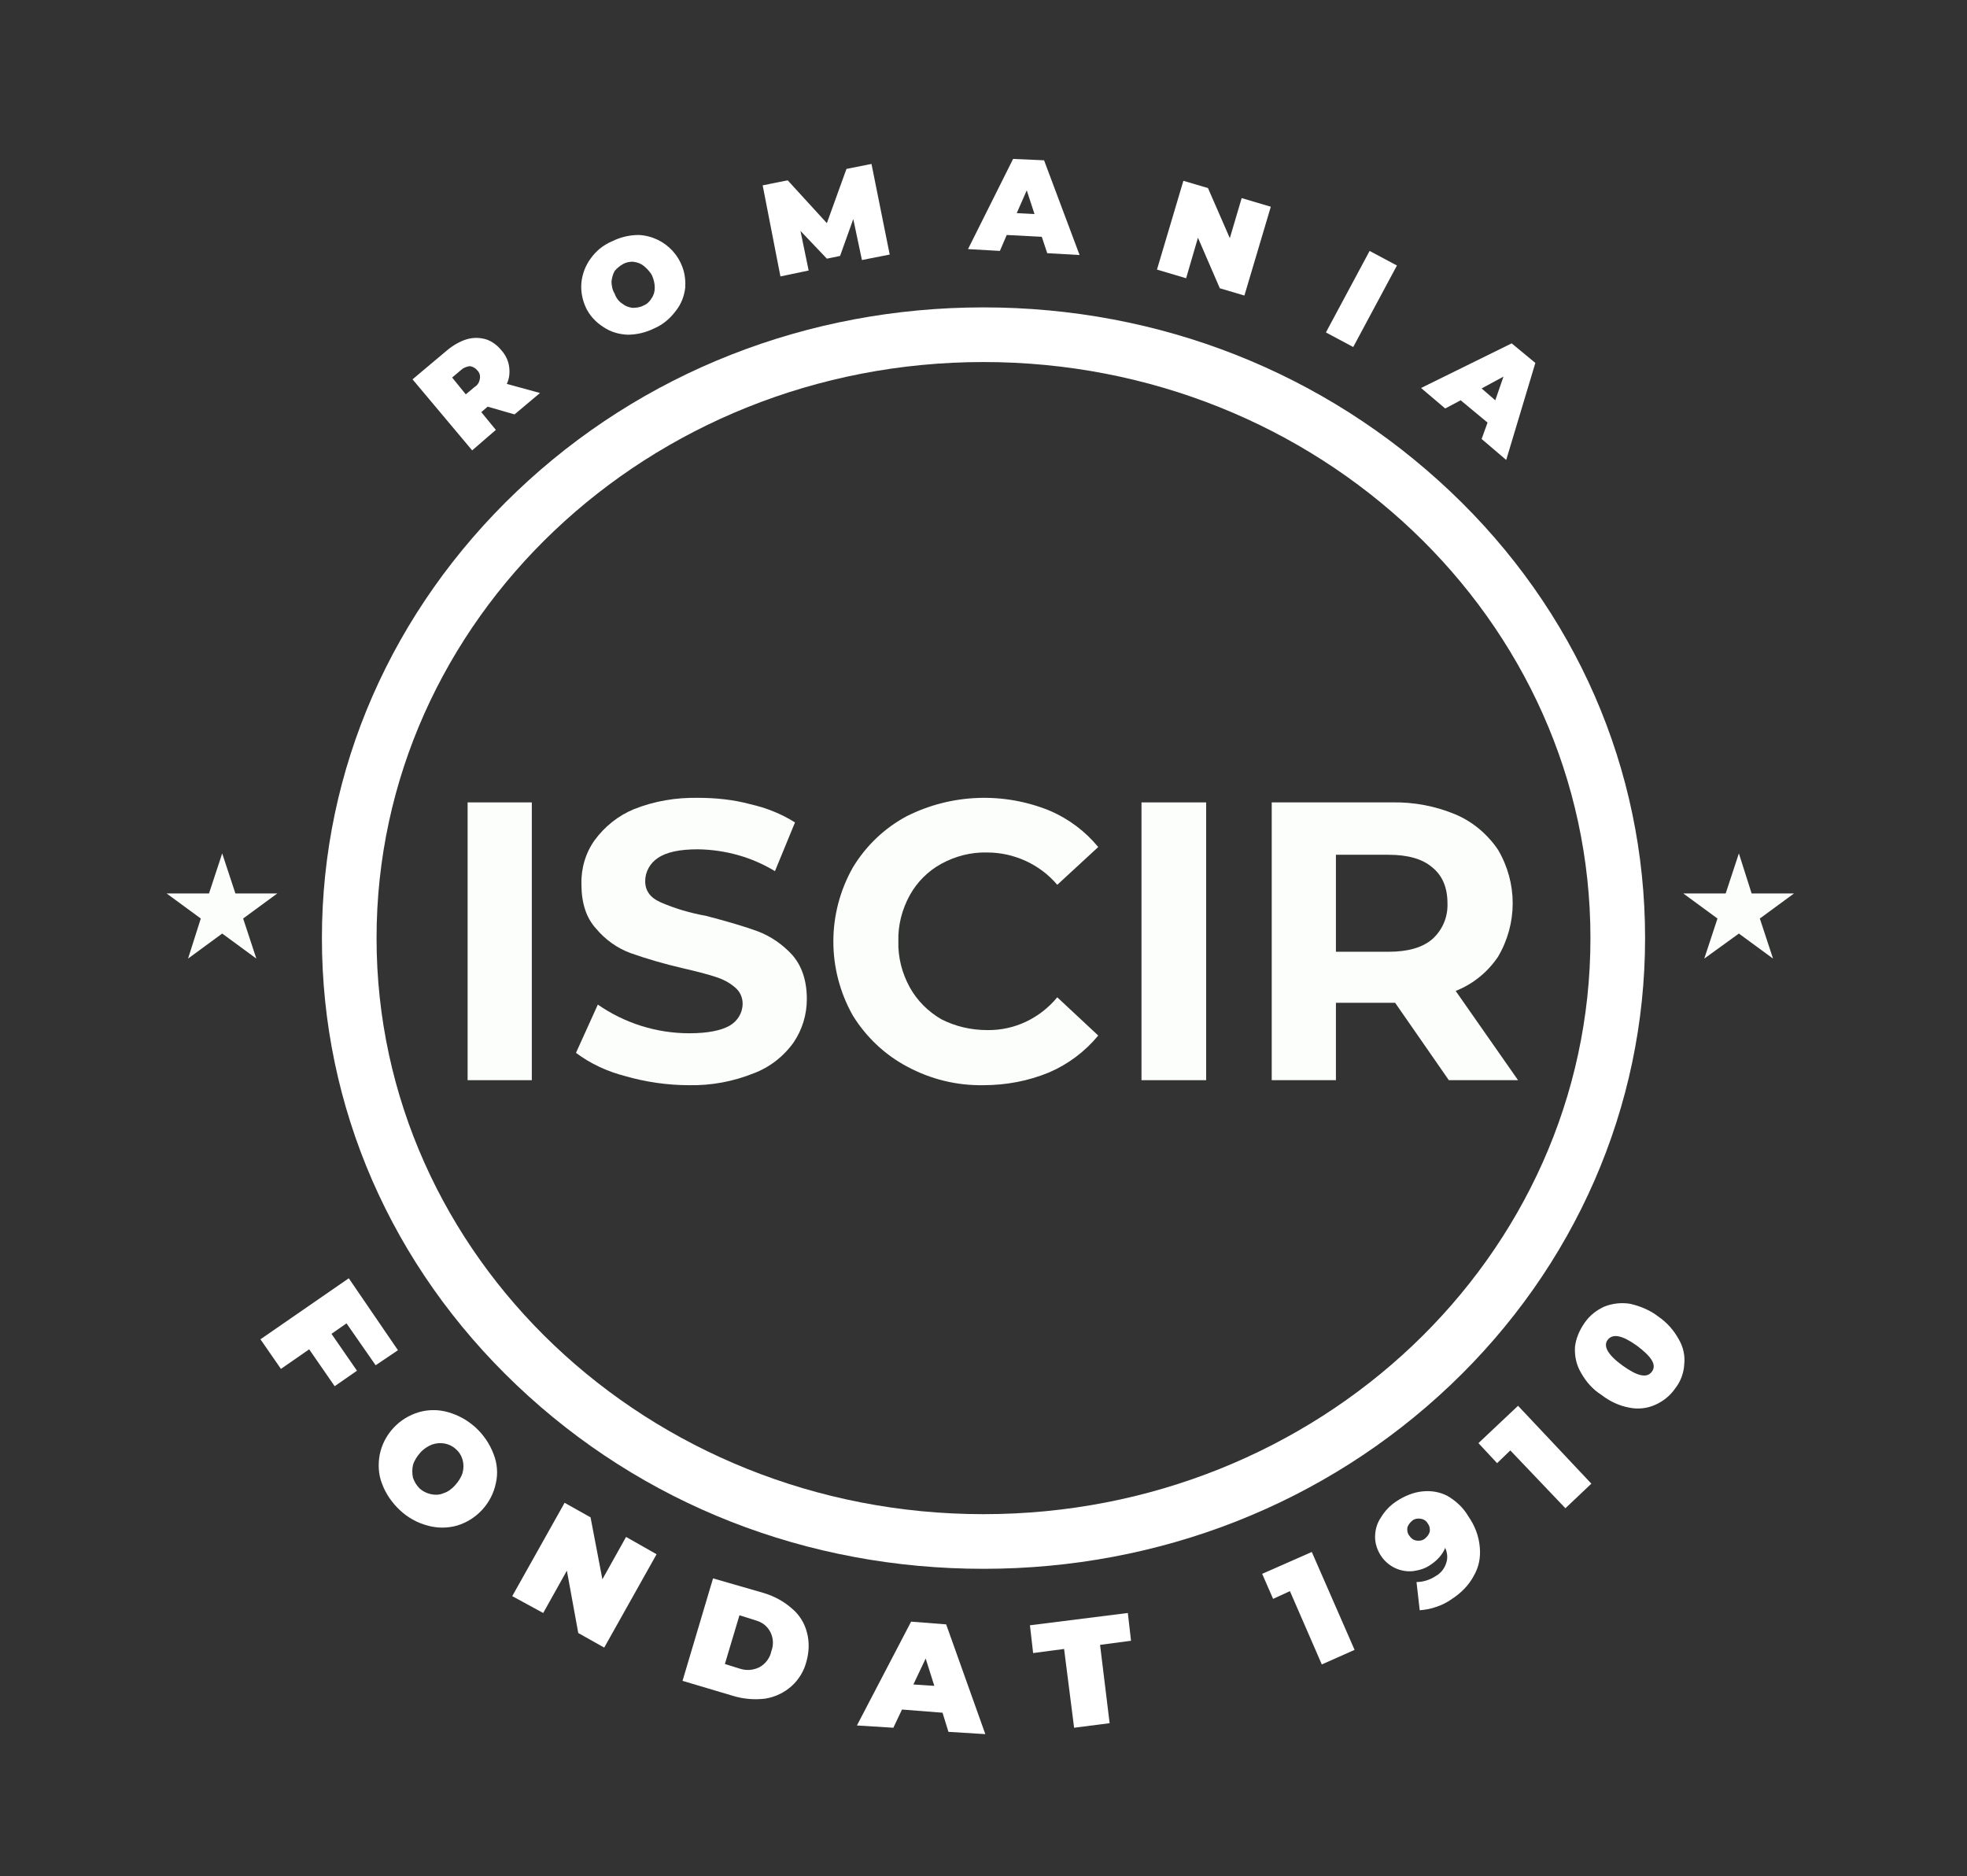
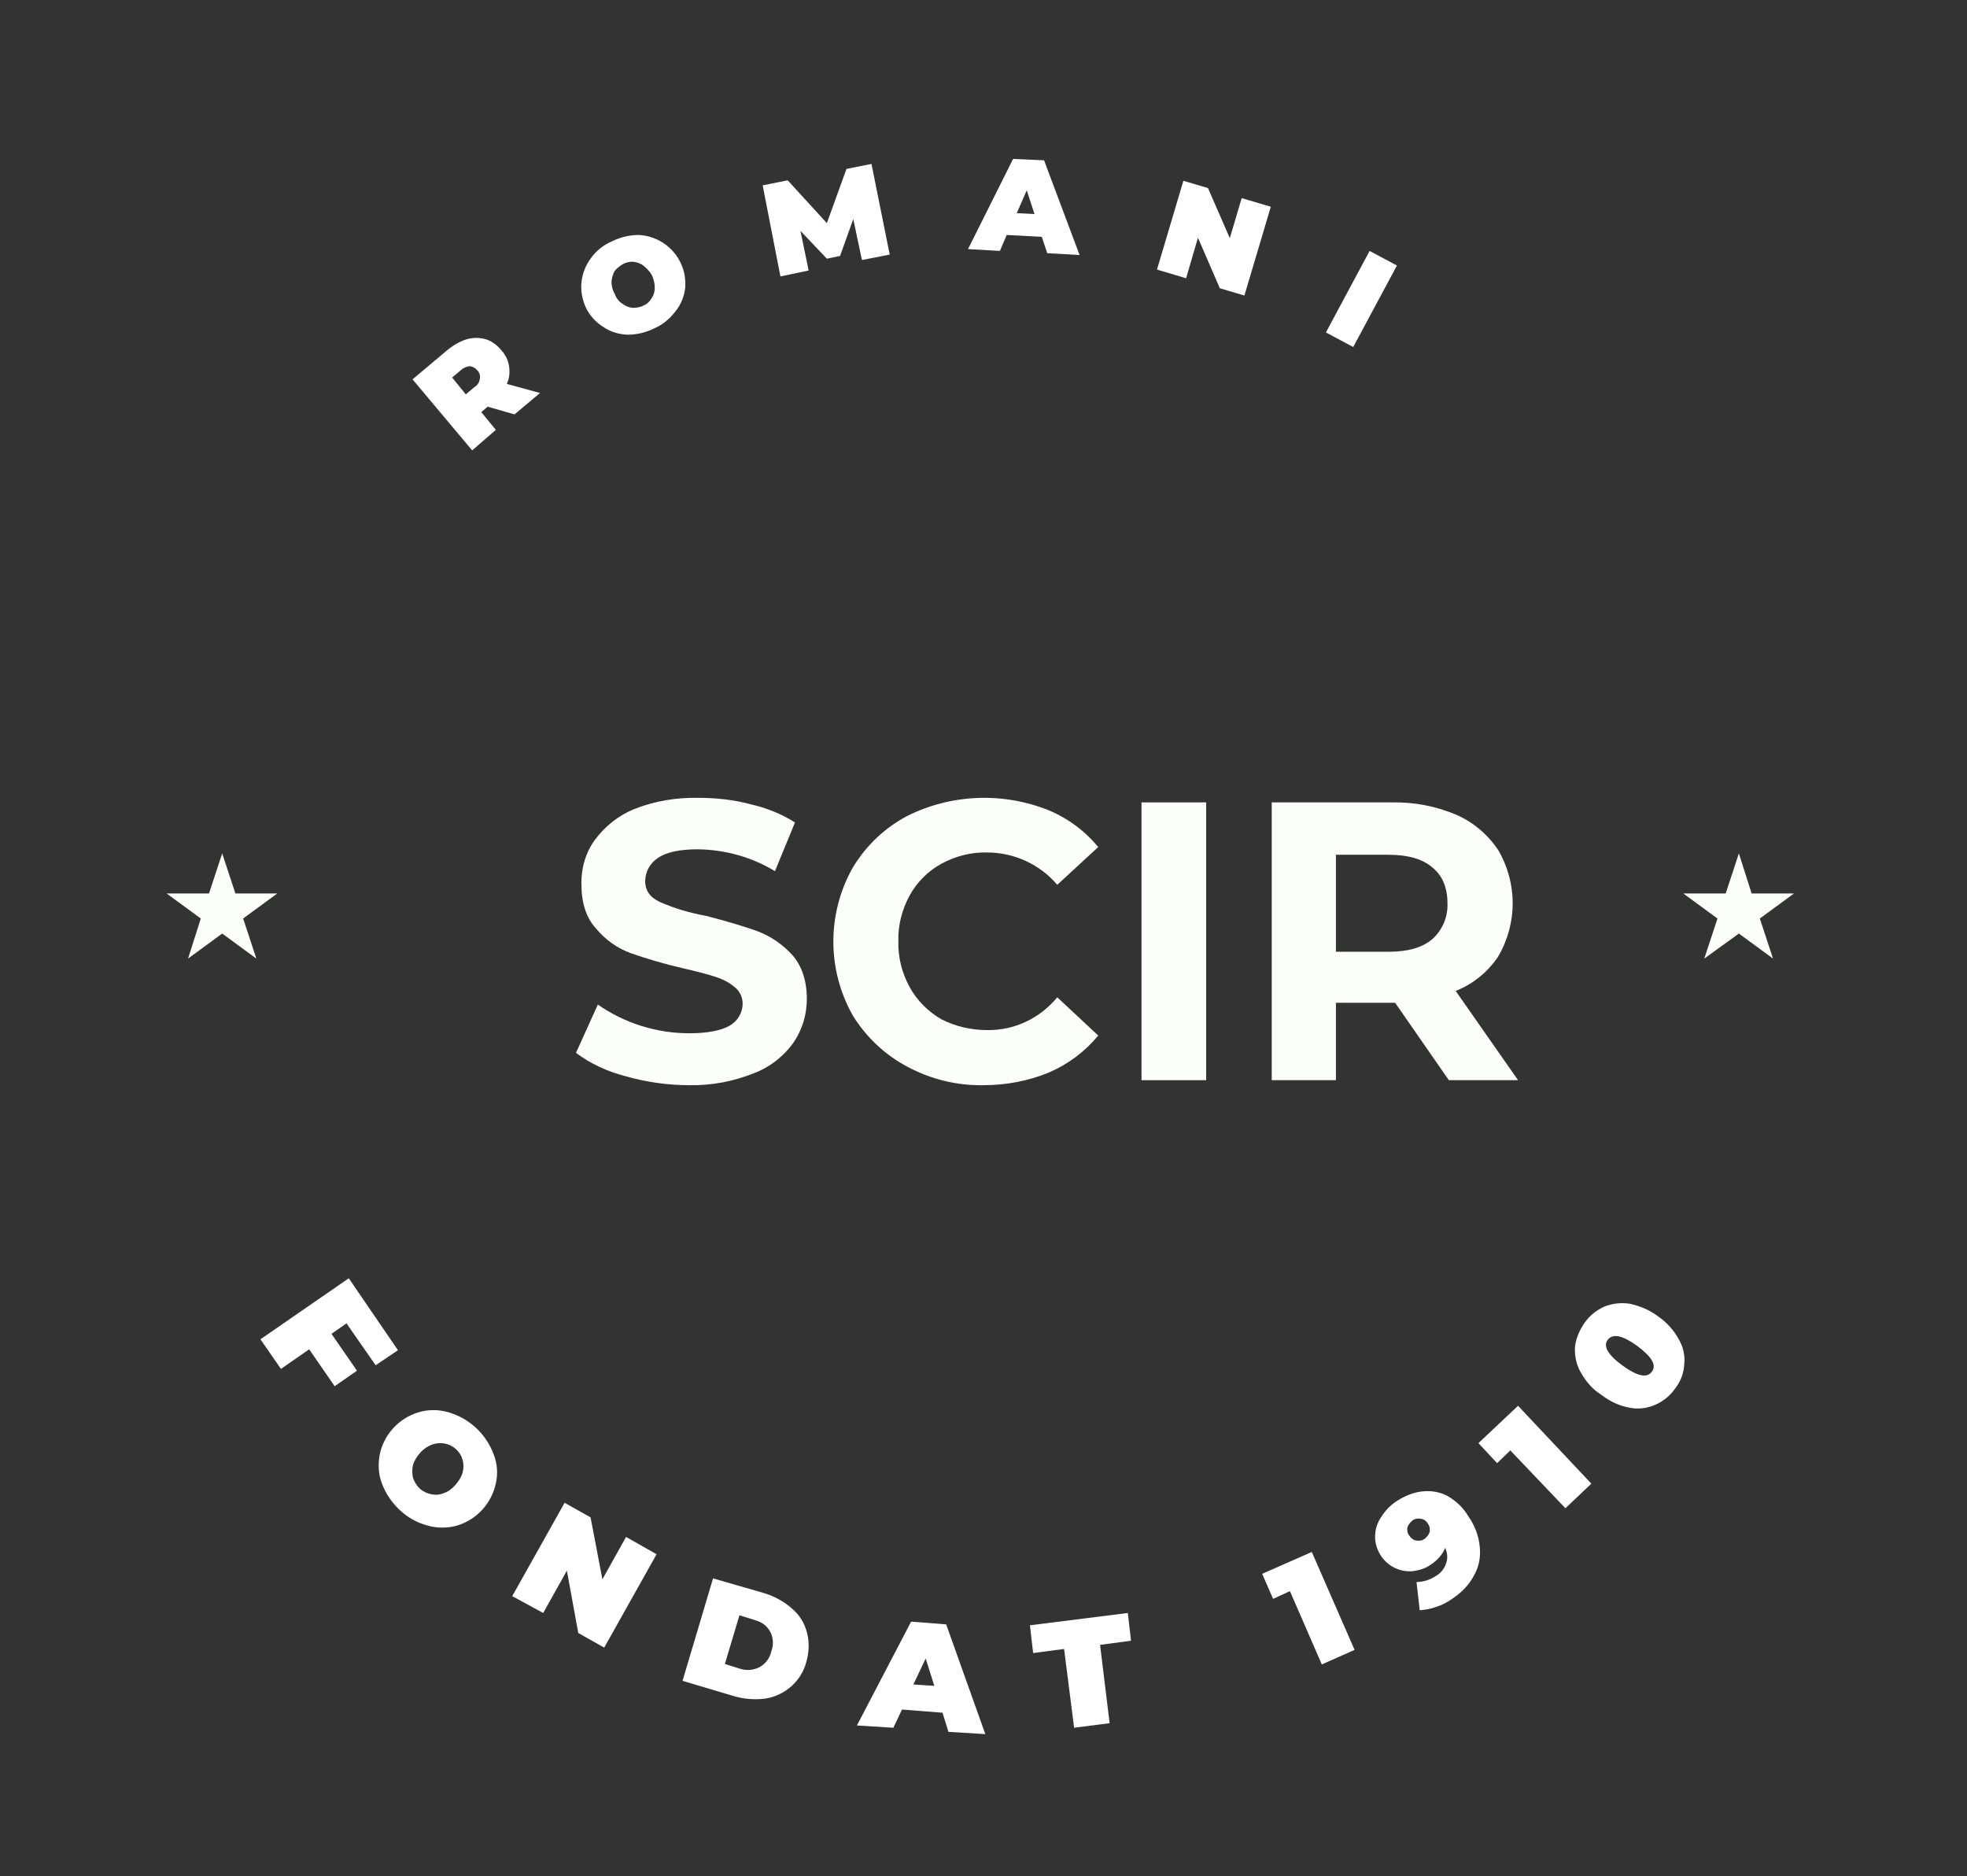
<svg xmlns="http://www.w3.org/2000/svg" version="1.1" id="Layer_1" x="0px" y="0px" viewBox="0 0 432 412" style="enable-background:new 0 0 432 412;" xml:space="preserve">
  <rect x="0" y="0" width="432" height="412" fill="#333333" stroke="none" />
  <style type="text/css">
	.st0{fill:#FFFFFF;}
	.st1{fill:#FCFEFB;}
</style>
  <title>ISCIR</title>
  <g id="Layer_2_1_">
    <g id="Layer_1-2">
-       <path class="st0" d="M216,79.5c73.6,0,133.3,56.6,133.3,126.5S289.6,332.5,216,332.5S82.7,275.9,82.7,206S142.4,79.5,216,79.5     M216,67.5c-38.7,0-75.1,14.3-102.5,40.4s-42.8,61-42.8,98.1s15.2,72,42.8,98.2s63.8,40.3,102.5,40.3s75.1-14.3,102.5-40.3    s42.8-61.1,42.8-98.2s-15.2-72-42.8-98.1S254.7,67.5,216,67.5z" />
      <path class="st0" d="M107.1,89.3l-1.4,1.2l3.2,3.9l-5.2,4.5L90.6,83.3l7.5-6.3c1.3-1.1,2.8-2,4.4-2.5c1.4-0.4,2.8-0.4,4.2,0    c1.3,0.4,2.5,1.3,3.4,2.4c0.9,1,1.5,2.2,1.7,3.5c0.2,1.3,0.1,2.7-0.5,3.9l7.3,2L113,91L107.1,89.3z M103.2,80.4    c-0.8,0.1-1.5,0.4-2,0.9l-1.9,1.6l3,3.7l1.9-1.6c0.7-0.4,1.1-1.1,1.2-1.9c0.1-0.7-0.1-1.3-0.6-1.8    C104.4,80.8,103.8,80.5,103.2,80.4z" />
      <path class="st0" d="M137.8,73.5c-1.9-0.1-3.7-0.6-5.3-1.7c-1.6-1-3-2.5-3.8-4.2c-0.8-1.7-1.2-3.7-1-5.6c0.2-1.9,0.9-3.7,2-5.2    c1.2-1.7,2.8-3,4.7-3.8c1.8-0.9,3.8-1.4,5.9-1.4c5.9,0.3,10.5,5.3,10.2,11.2c0,0.1,0,0.2,0,0.3c-0.2,1.9-0.9,3.7-2.1,5.2    c-1.2,1.6-2.8,3-4.7,3.8C141.9,73,139.9,73.5,137.8,73.5z M143.1,65.5c0.5-0.7,0.7-1.5,0.7-2.3c0-0.9-0.2-1.8-0.6-2.7    c-0.4-0.8-1.1-1.5-1.8-2.1c-0.6-0.5-1.4-0.8-2.2-0.9c-0.8-0.1-1.7,0.1-2.4,0.5c-0.7,0.4-1.3,0.9-1.8,1.5c-0.4,0.7-0.6,1.5-0.7,2.3    c0,0.9,0.2,1.9,0.7,2.7c0.3,0.9,0.9,1.7,1.7,2.2c0.6,0.5,1.4,0.8,2.2,0.9c0.8,0,1.7-0.1,2.4-0.5C142.1,66.8,142.7,66.2,143.1,65.5    z" />
      <path class="st0" d="M189.3,57.1l-1.9-9l-2.9,8.1l-2.9,0.6l-5.8-6.1l1.8,8.7l-6.2,1.3l-3.9-20l5.5-1.1l8.6,9.4l4.3-11.9l5.5-1.1    l4,19.9L189.3,57.1z" />
      <path class="st0" d="M228.8,52l-7.7-0.4l-1.5,3.5l-7-0.4l9.9-19.8l6.8,0.3l7.8,20.8l-7.1-0.4L228.8,52z M227.2,47l-1.7-5.2l-2.2,5    L227.2,47z" />
      <path class="st0" d="M279.1,45.4l-5.8,19.5l-5.4-1.6l-4.8-11.1l-2.6,8.9l-6.4-1.9l5.8-19.5l5.4,1.6l4.8,11l2.6-8.8L279.1,45.4z" />
      <path class="st0" d="M300.8,55.1l6,3.2l-9.6,17.9l-6-3.2L300.8,55.1z" />
-       <path class="st0" d="M326.7,92.8l-5.9-4.9l-3.4,1.8l-5.3-4.5l19.9-9.8l5.2,4.3l-6.4,21.3l-5.4-4.6L326.7,92.8z M328.4,87.9    l1.8-5.2l-4.8,2.6L328.4,87.9z" />
      <path class="st0" d="M76.1,290.6l-3.3,2.3l5.6,8.1l-4.9,3.4l-5.6-8.1l-6.2,4.3l-4.5-6.5l19.4-13.4l10.8,15.8l-4.9,3.3L76.1,290.6z    " />
      <path class="st0" d="M83.9,325.8c-0.8-2-0.9-4.3-0.5-6.4c0.9-4.4,4.2-8,8.6-9.3c2.1-0.6,4.3-0.6,6.4,0c4.6,1.3,8.3,4.7,10,9.2    c0.8,2,1,4.3,0.5,6.4c-0.9,4.4-4.2,8-8.5,9.3c-2.1,0.6-4.4,0.6-6.5,0c-2.3-0.6-4.4-1.8-6.1-3.4C86.1,330,84.7,328,83.9,325.8z     M94.6,328.1c0.9,0.2,1.9,0.2,2.8-0.2c1-0.3,1.9-1,2.6-1.8c0.7-0.8,1.3-1.7,1.6-2.7c0.5-1.9,0-3.9-1.5-5.2c-1.4-1.3-3.4-1.6-5.2-1    c-1,0.4-1.9,1-2.6,1.8c-0.7,0.8-1.3,1.7-1.6,2.7c-0.2,0.9-0.2,1.9,0,2.8c0.3,0.9,0.8,1.7,1.5,2.4    C92.9,327.5,93.7,327.9,94.6,328.1L94.6,328.1z" />
      <path class="st0" d="M144.2,341.3l-11.5,20.5l-5.7-3.2l-2.5-13.7l-5.2,9.3l-6.8-3.7L124,330l5.7,3.2l2.6,13.6l5.2-9.3L144.2,341.3    z" />
      <path class="st0" d="M156.6,346.6l11.1,3.2c2.3,0.7,4.4,1.8,6.2,3.4c1.6,1.3,2.8,3.2,3.3,5.2c0.6,2.1,0.5,4.4-0.1,6.5    c-1.1,4.3-4.7,7.4-9,8.1c-2.4,0.3-4.8,0.1-7.1-0.6l-11.1-3.3L156.6,346.6z M162.4,366.4c1.5,0.5,3,0.4,4.4-0.3    c1.3-0.7,2.3-2,2.6-3.5c1-2.6-0.2-5.6-2.9-6.6c-0.3-0.1-0.6-0.2-0.9-0.3l-3.2-1l-3.2,10.7L162.4,366.4z" />
      <path class="st0" d="M207,376.1l-8.9-0.7l-1.9,4l-8-0.5l11.9-22.8l7.7,0.6l8.6,24.1l-8.1-0.5L207,376.1z M205.2,370.2l-1.9-6    l-2.7,5.7L205.2,370.2z" />
      <path class="st0" d="M233.7,362.1l-6.8,0.9l-0.7-6.1l21.5-2.7l0.7,6.1l-6.8,0.9l2.1,17.2l-7.8,1L233.7,362.1z" />
      <path class="st0" d="M288.1,340.8l9.4,21.5l-7.2,3.2l-7-16.1l-3.7,1.7l-2.4-5.5L288.1,340.8z" />
      <path class="st0" d="M312.4,327.5c1.9-0.2,3.8,0.1,5.5,1c1.9,1.1,3.5,2.6,4.6,4.5c1.4,2,2.3,4.3,2.5,6.8c0.2,2.2-0.2,4.3-1.3,6.2    c-1.1,2.1-2.8,3.8-4.8,5.1c-1.1,0.8-2.3,1.4-3.6,1.8c-1.1,0.4-2.3,0.6-3.5,0.7l-0.7-6.2c1.5,0,3-0.5,4.2-1.3    c1.1-0.6,1.9-1.6,2.3-2.8c0.4-1.1,0.3-2.3-0.2-3.4c-0.6,1.5-1.8,2.8-3.2,3.7c-1.1,0.8-2.4,1.2-3.8,1.4c-2.7,0.3-5.4-0.9-7-3.2    c-0.9-1.3-1.4-2.8-1.4-4.3c0-1.5,0.4-3,1.3-4.3c0.9-1.5,2.1-2.7,3.5-3.6C308.5,328.5,310.4,327.7,312.4,327.5z M314,336.4    c0.1-0.6,0-1.3-0.4-1.8c-0.3-0.6-0.9-1-1.6-1.1c-0.6-0.1-1.3,0-1.8,0.4c-0.5,0.4-0.9,0.9-1.1,1.5c-0.1,0.6,0,1.3,0.4,1.8    c0.4,0.6,0.9,1,1.6,1.1c0.6,0.1,1.3,0,1.8-0.4C313.4,337.5,313.8,337,314,336.4z" />
      <path class="st0" d="M333.4,308.7l16.1,17.1l-5.7,5.4l-12.1-12.7l-2.9,2.8l-4.1-4.4L333.4,308.7z" />
      <path class="st0" d="M363.5,308.5c-1.8,0.8-3.8,1-5.7,0.6c-2.2-0.4-4.3-1.4-6.1-2.8c-1.9-1.2-3.4-2.9-4.5-4.9    c-1-1.7-1.4-3.6-1.3-5.6c0.2-1.9,1-3.7,2.1-5.3c1.1-1.6,2.6-2.8,4.4-3.6c1.8-0.7,3.7-0.9,5.6-0.6c2.2,0.5,4.4,1.4,6.2,2.8    c1.9,1.3,3.4,3,4.5,5c1,1.7,1.4,3.6,1.2,5.5c-0.1,1.9-0.8,3.8-2,5.3C366.8,306.5,365.3,307.7,363.5,308.5z M359.5,295.5    c-3.2-2.3-5.3-2.7-6.4-1.3s0.1,3.4,3.3,5.7s5.3,2.8,6.4,1.3S362.7,297.9,359.5,295.5z" />
-       <path class="st1" d="M102.7,176.2h14.1v61h-14.1V176.2z" />
+       <path class="st1" d="M102.7,176.2h14.1h-14.1V176.2z" />
      <path class="st1" d="M137.3,236.3c-3.9-1-7.6-2.7-10.8-5.1l4.8-10.6c5.9,4.1,12.9,6.3,20.1,6.3c4,0,7-0.6,8.9-1.7    c1.7-1,2.8-2.8,2.8-4.8c0-1.4-0.6-2.7-1.7-3.6c-1.3-1.1-2.7-1.8-4.3-2.3c-1.8-0.6-4.2-1.2-7.2-1.9c-3.9-0.9-7.7-2-11.4-3.3    c-3-1.1-5.6-3-7.6-5.4c-2.2-2.4-3.2-5.7-3.2-9.7c-0.1-3.5,0.9-6.9,2.9-9.7c2.2-3,5.2-5.4,8.6-6.8c4.5-1.8,9.3-2.6,14.2-2.5    c3.8,0,7.7,0.4,11.4,1.4c3.5,0.8,6.8,2.1,9.8,4l-4.4,10.7c-5.1-3.1-10.9-4.7-16.9-4.8c-4,0-6.9,0.6-8.8,1.9    c-1.7,1.1-2.8,3-2.8,5.1c0,2.1,1.1,3.6,3.3,4.6c3.2,1.4,6.6,2.4,10,3c4.6,1.2,8.4,2.3,11.4,3.4c2.9,1.1,5.5,2.9,7.6,5.2    c2.1,2.4,3.2,5.6,3.2,9.7c0,3.4-1,6.7-2.9,9.5c-2.2,3.1-5.3,5.5-8.8,6.8c-4.5,1.8-9.3,2.7-14.2,2.6    C146.6,238.3,141.8,237.6,137.3,236.3z" />
      <path class="st1" d="M199.2,234.2c-4.9-2.6-9-6.5-11.9-11.2c-5.7-10.1-5.7-22.4,0-32.5c2.9-4.8,7-8.7,11.9-11.3    c9.8-4.9,21.2-5.3,31.3-1.2c4.2,1.8,7.8,4.5,10.7,8l-9,8.3c-3.8-4.5-9.5-7.1-15.4-7.1c-3.5-0.1-7,0.8-10.1,2.5    c-2.9,1.6-5.3,4-6.9,6.9c-1.7,3.1-2.6,6.6-2.5,10.1c-0.1,3.5,0.8,7,2.5,10.1c1.6,2.9,4,5.3,6.9,7c3.1,1.6,6.6,2.4,10.1,2.4    c6,0.1,11.6-2.6,15.4-7.2l9,8.4c-2.9,3.5-6.6,6.3-10.8,8.1c-4.6,1.9-9.5,2.8-14.4,2.8C210.1,238.4,204.4,237,199.2,234.2z" />
      <path class="st1" d="M250.7,176.2h14.2v61h-14.2V176.2z" />
      <path class="st1" d="M318.2,237.2l-11.8-17h-13v17h-14.1v-61h26.4c4.8-0.1,9.6,0.8,14.1,2.7c3.7,1.6,6.9,4.3,9.2,7.7    c4.3,7.3,4.3,16.2,0,23.5c-2.3,3.4-5.5,6-9.3,7.5l13.7,19.6H318.2z M314.6,190.5c-2.2-1.9-5.4-2.8-9.7-2.8h-11.5V209h11.5    c4.3,0,7.5-0.9,9.7-2.8c2.2-2,3.4-4.8,3.3-7.8C317.9,194.9,316.8,192.3,314.6,190.5z" />
      <polygon class="st1" points="48.8,187.4 51.7,196.2 60.9,196.2 53.4,201.7 56.3,210.5 48.8,205 41.3,210.5 44.1,201.7 36.6,196.2     45.9,196.2   " />
      <polygon class="st1" points="381.9,187.4 384.7,196.2 394,196.2 386.5,201.7 389.4,210.5 381.9,205 374.3,210.5 377.2,201.7     369.7,196.2 379,196.2   " />
    </g>
  </g>
</svg>